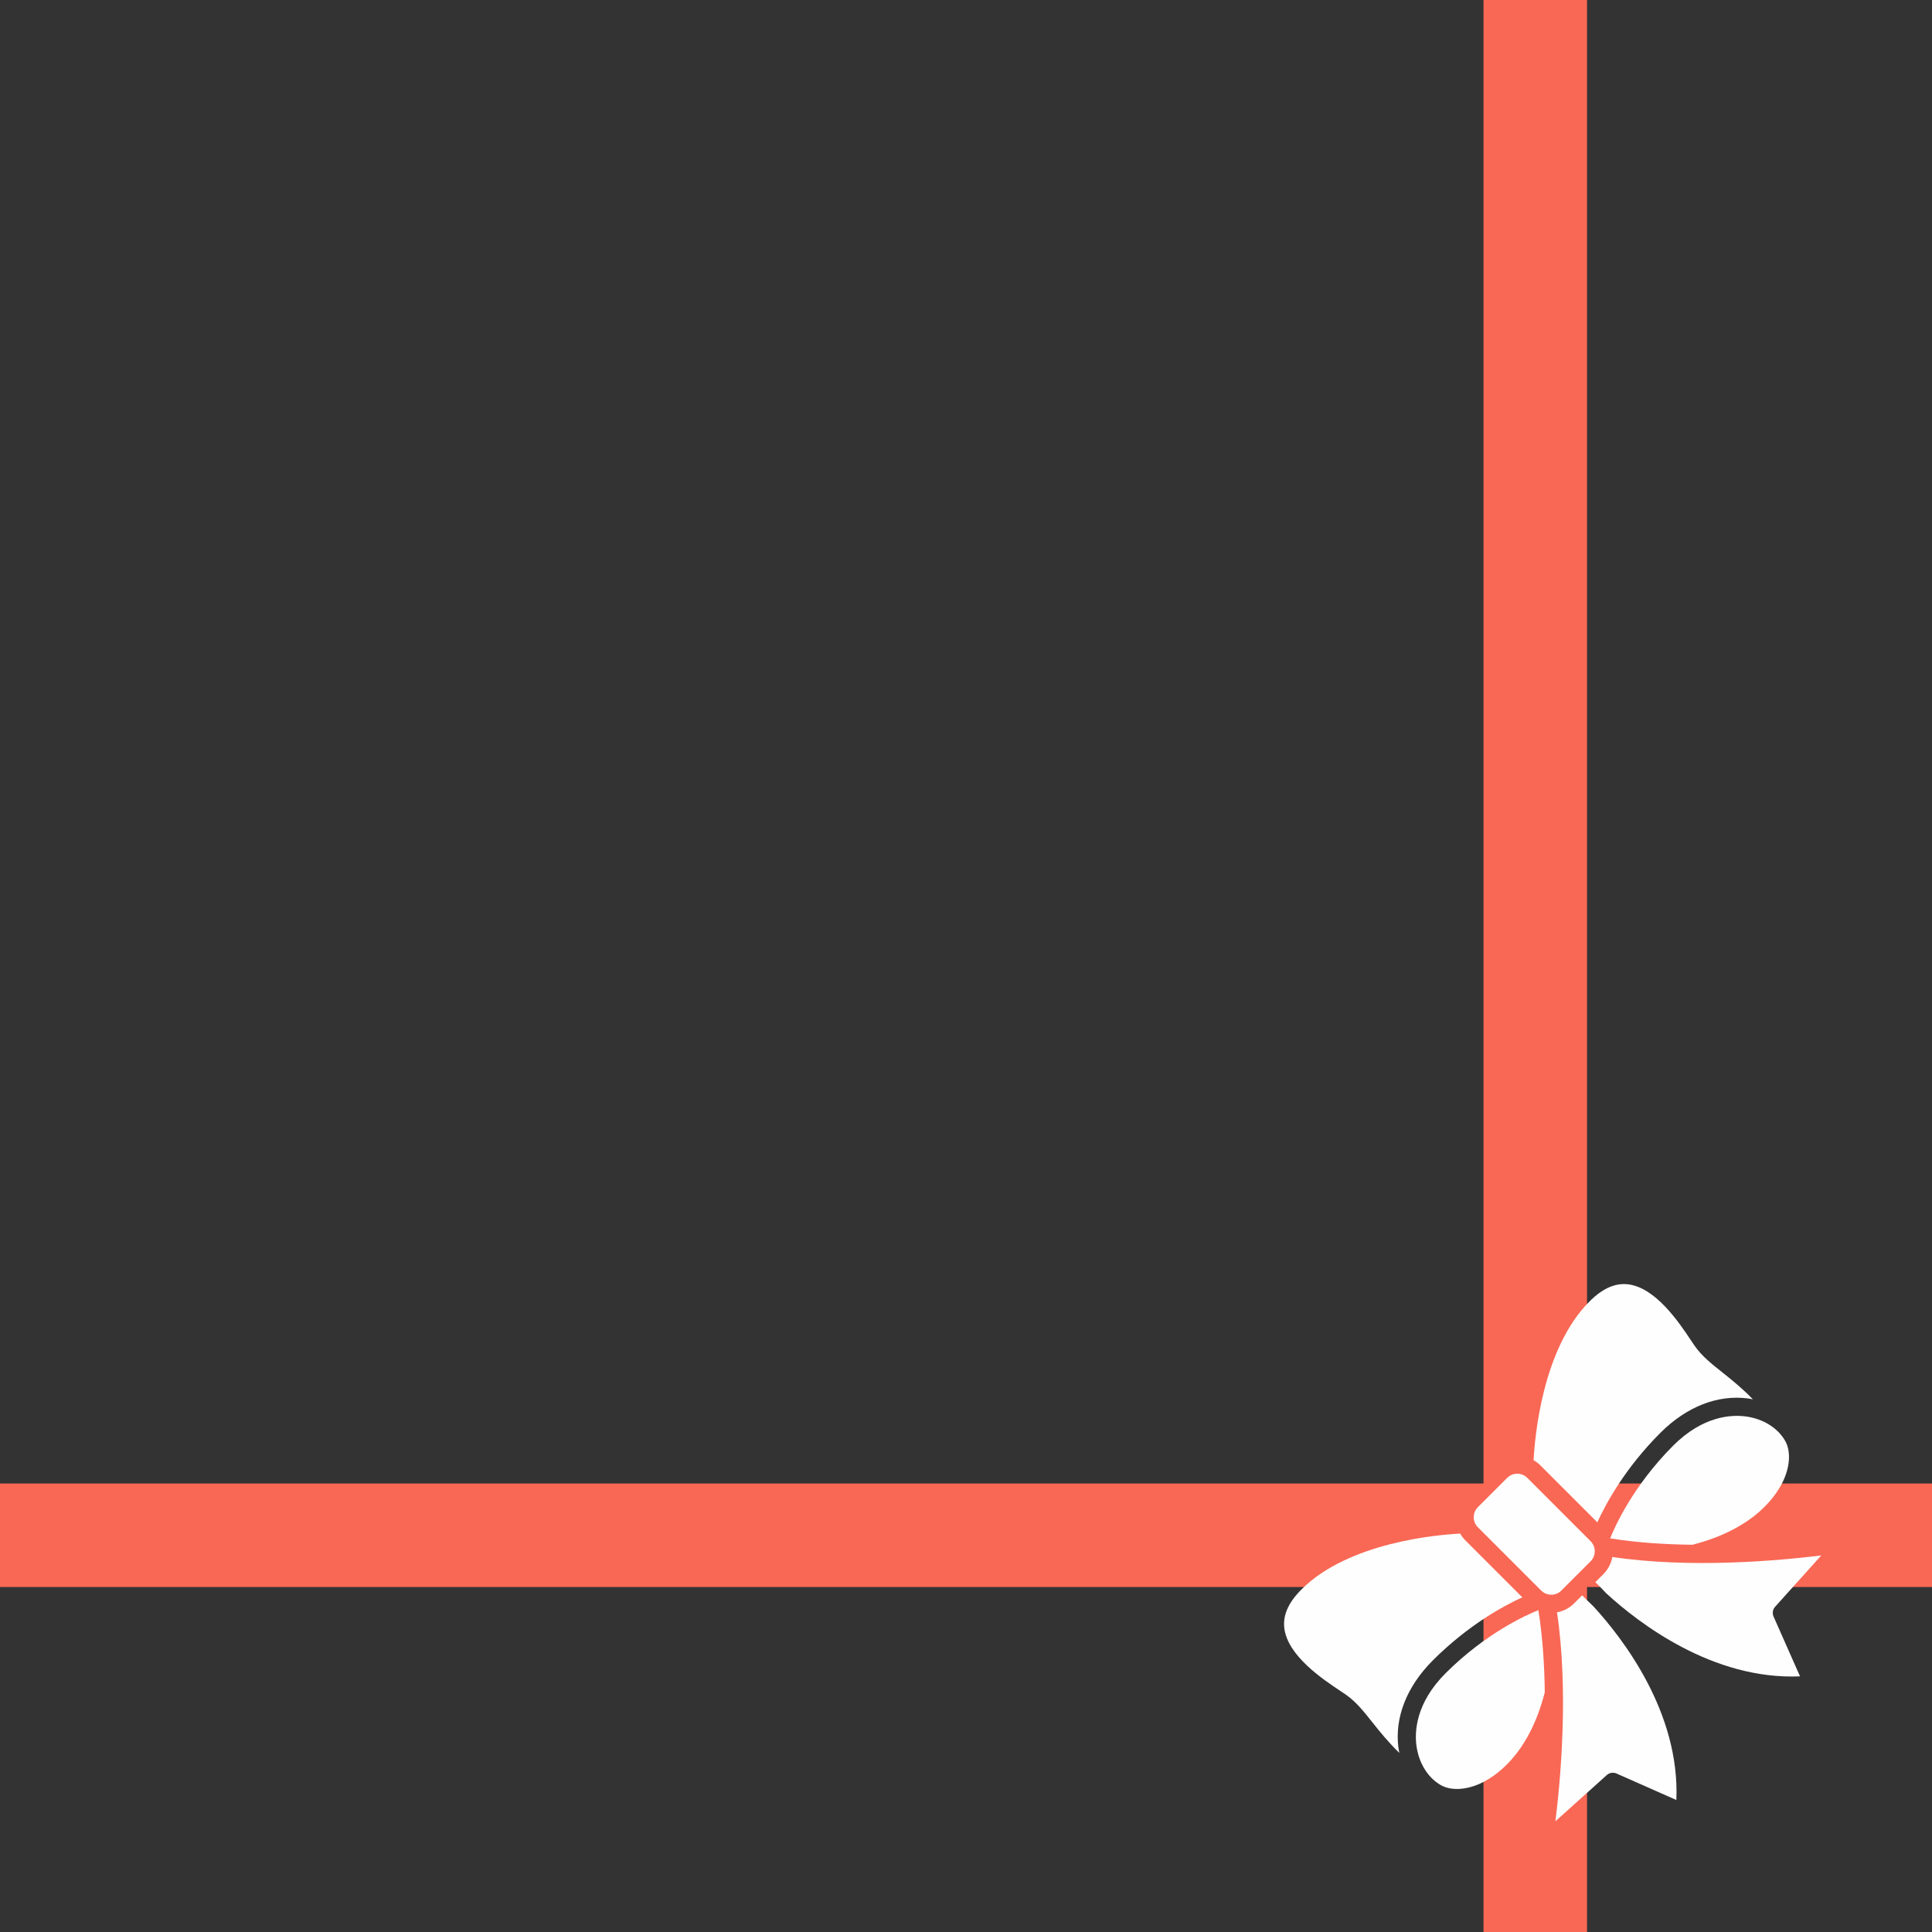
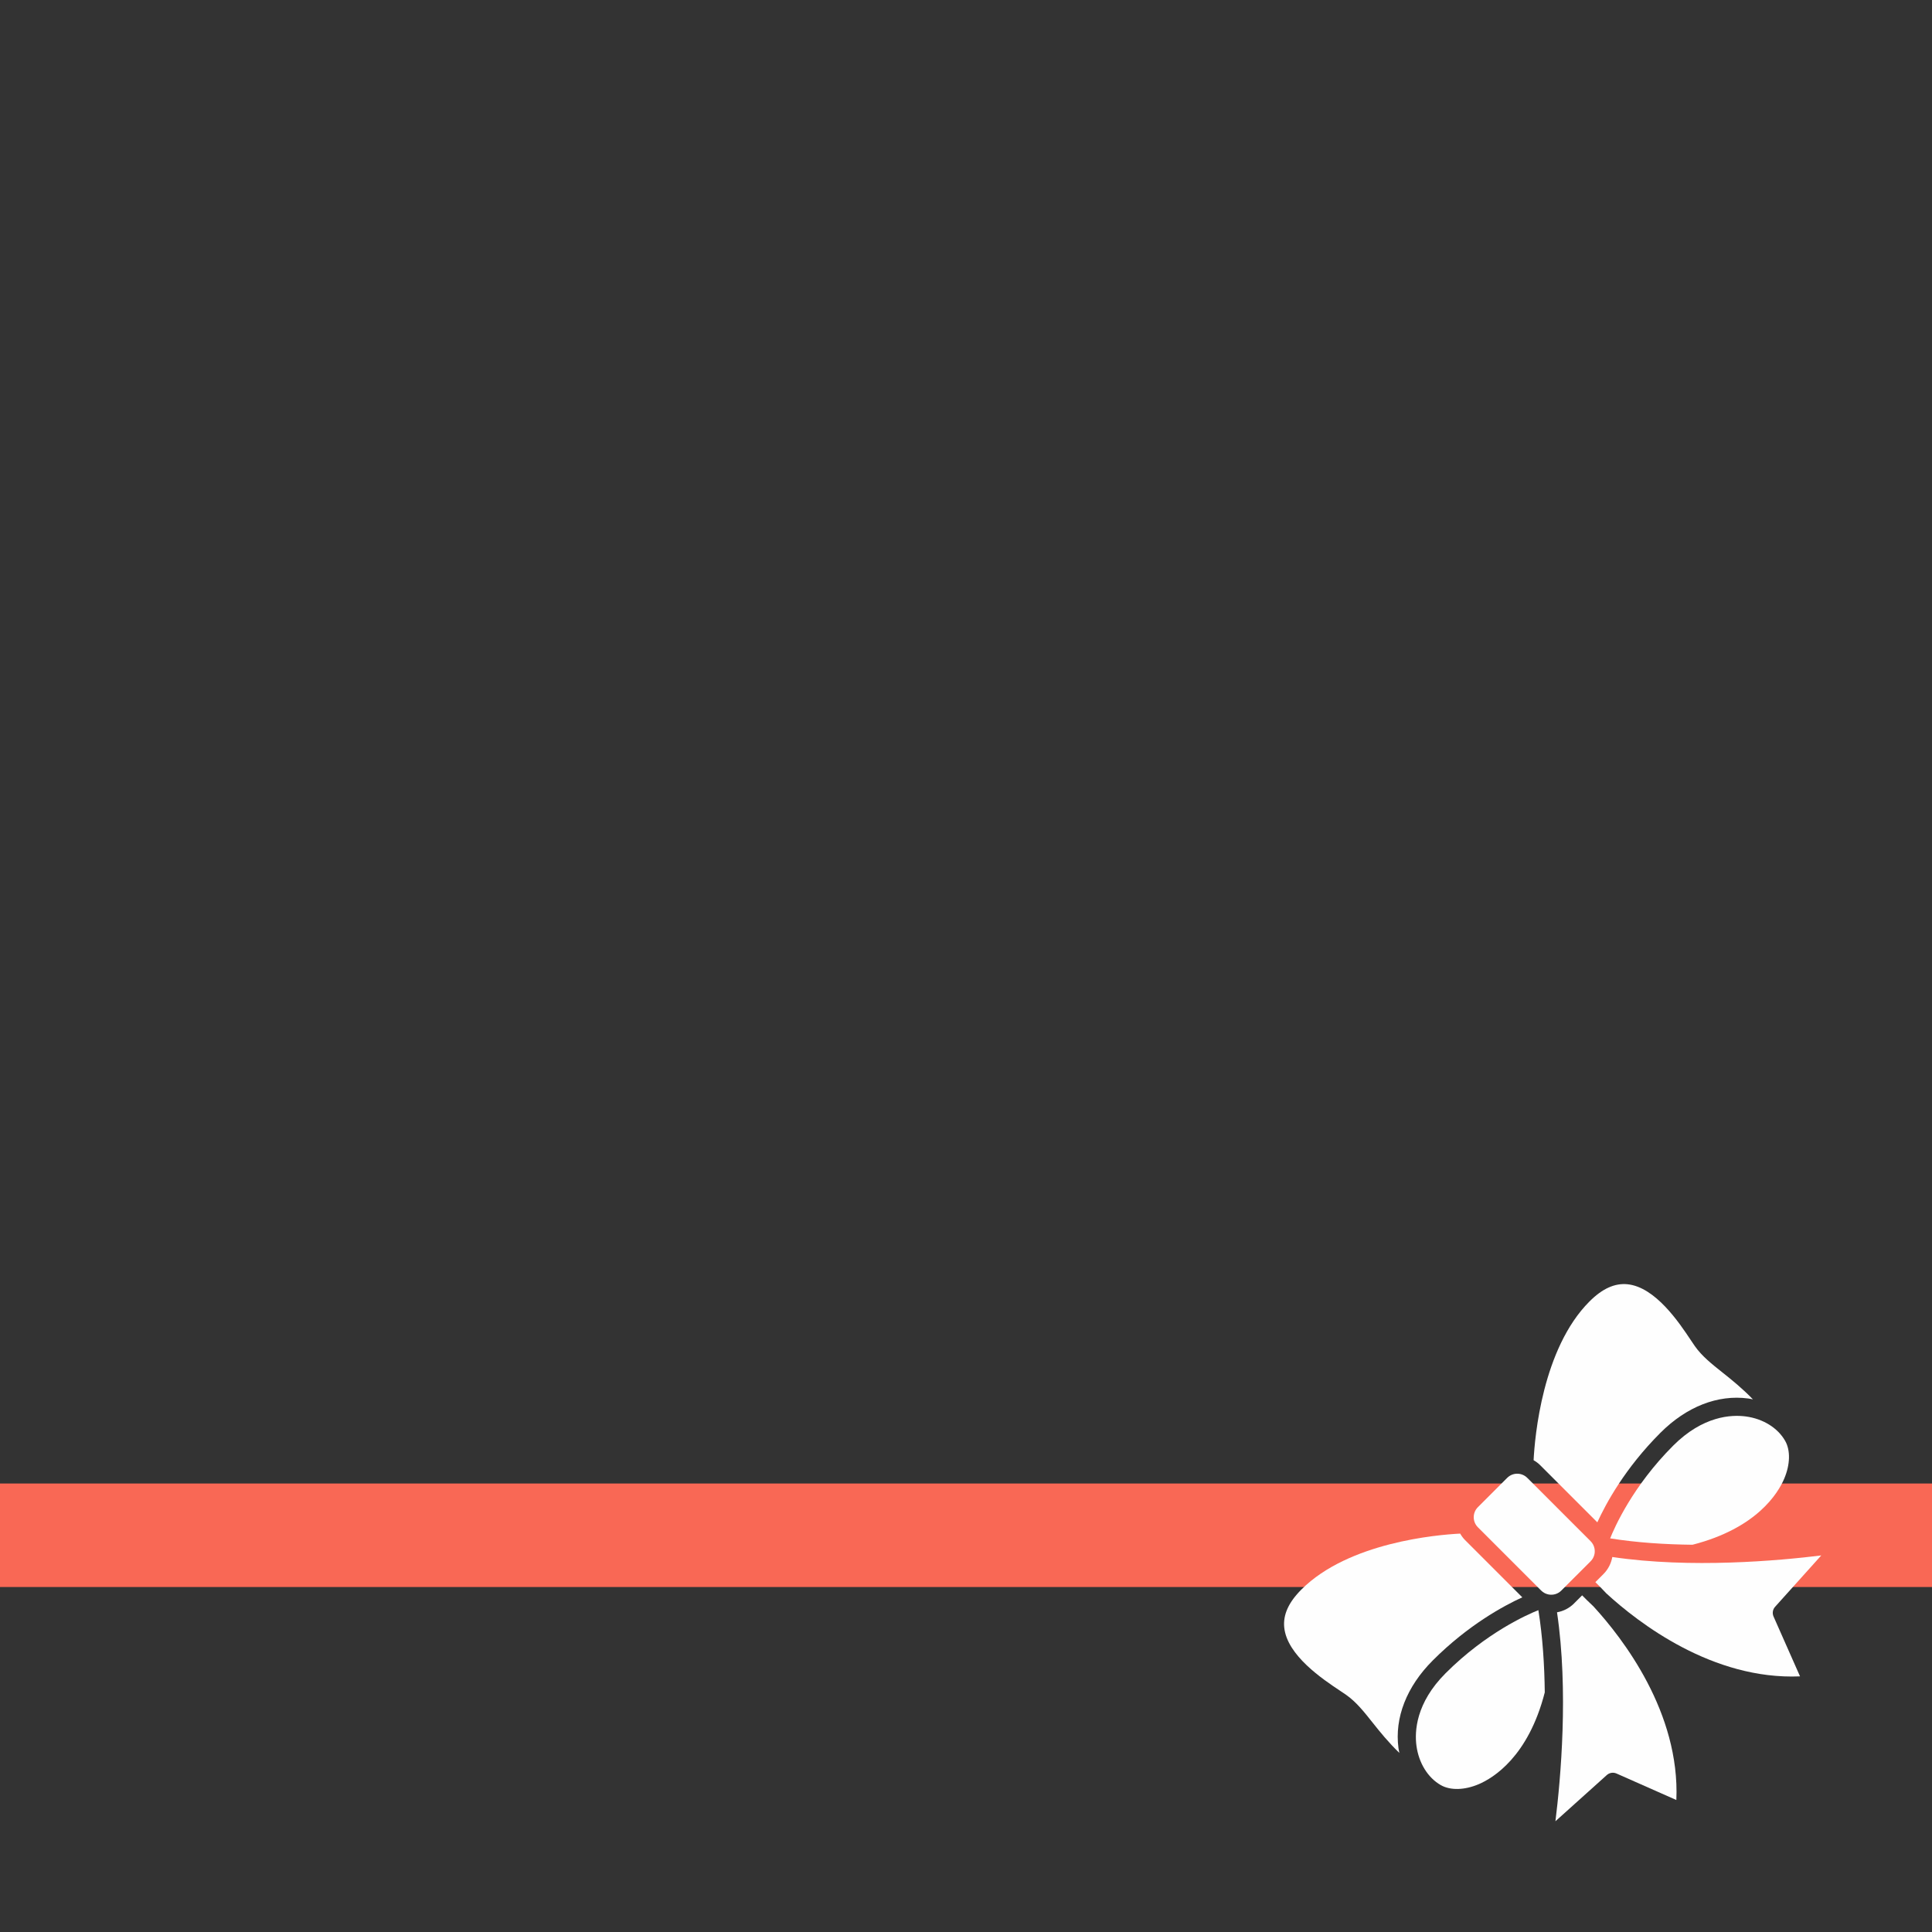
<svg xmlns="http://www.w3.org/2000/svg" width="560" height="560" viewBox="0 0 560 560" fill="none">
  <rect x="0" y="0" width="560" height="560" fill="#333333" stroke="none" />
  <rect y="430" width="560" height="30" fill="#F96855" />
-   <rect x="430" width="30" height="560" fill="#F96855" />
  <path d="M428.368 436.867C426.767 438.468 426.767 441.076 428.367 442.677L446.732 461.041C447.321 461.63 448.045 462.002 448.81 462.155C448.834 462.159 448.848 462.164 448.871 462.169C450.165 462.414 451.553 462.038 452.55 461.041L461.052 452.54C462.054 451.537 462.425 450.145 462.175 448.855C462.17 448.842 462.165 448.828 462.165 448.809C462.012 448.043 461.641 447.32 461.047 446.726L442.683 428.361C441.082 426.761 438.474 426.761 436.873 428.362L428.368 436.867Z" fill="#FEFEFE" />
  <path d="M447.761 490.58C447.673 482.65 447.145 474.447 445.906 466.712C442.732 467.974 430.775 473.232 419.02 484.987C410.371 493.636 410.008 501.877 410.565 506.016C411.233 511.009 413.868 515.277 417.617 517.421C420.392 519.007 424.503 518.905 428.619 517.156C432.795 515.373 442.966 509.229 447.751 490.581L447.761 490.58Z" fill="#FEFEFE" />
  <path d="M490.085 388.44C486.758 383.443 479.841 373.054 471.72 372.247C468.036 371.885 464.445 373.51 460.728 377.227C447.052 390.902 444.865 416.539 444.522 423.248C445.19 423.638 445.826 424.088 446.397 424.658L462.994 441.255C465.439 435.896 470.975 425.608 481.277 415.307C488.869 407.715 497.908 404.178 506.715 405.356C507.188 405.421 507.638 405.528 508.098 405.616C504.984 402.391 501.987 399.988 499.352 397.891C496.104 395.311 493.297 393.08 491.246 390.156C490.917 389.688 490.527 389.103 490.081 388.435L490.085 388.44Z" fill="#FEFEFE" />
  <path d="M415.308 481.275C425.605 470.978 435.888 465.438 441.247 462.992L424.65 446.395C424.079 445.825 423.629 445.189 423.24 444.521C416.535 444.86 390.898 447.047 377.222 460.723C373.505 464.44 371.876 468.036 372.242 471.715C373.049 479.835 383.443 486.758 388.435 490.08C389.103 490.525 389.688 490.915 390.157 491.244C393.084 493.29 395.311 496.093 397.891 499.35C399.988 501.986 402.392 504.983 405.616 508.096C405.528 507.637 405.417 507.182 405.357 506.713C404.179 497.907 407.711 488.872 415.308 481.275Z" fill="#FEFEFE" />
  <path d="M484.989 419.018C473.239 430.768 467.976 442.731 466.714 445.904C474.449 447.143 482.648 447.666 490.578 447.754C509.226 442.969 515.379 432.798 517.157 428.617C518.907 424.501 519.014 420.385 517.422 417.615C515.279 413.866 511.015 411.226 506.018 410.563C501.874 410.011 493.634 410.373 484.989 419.018Z" fill="#FEFEFE" />
  <path d="M467.336 451.305C467.006 453.119 466.157 454.859 464.76 456.256L462.426 458.59C463.28 459.425 464.37 460.525 465.614 461.861C474.94 470.417 496.399 486.985 521.748 485.902L514.07 468.554C513.652 467.607 513.824 466.507 514.52 465.737L527.903 450.851C515.681 452.365 490.087 454.685 467.336 451.305Z" fill="#FEFEFE" />
  <path d="M456.259 464.757C454.858 466.159 453.127 467.008 451.308 467.333C454.684 490.078 452.363 515.682 450.849 527.896L465.735 514.514C466.505 513.817 467.605 513.646 468.551 514.063L485.9 521.741C486.978 496.388 470.414 474.932 461.859 465.607C460.523 464.363 459.428 463.278 458.588 462.419L456.249 464.758L456.259 464.757Z" fill="#FEFEFE" />
</svg>